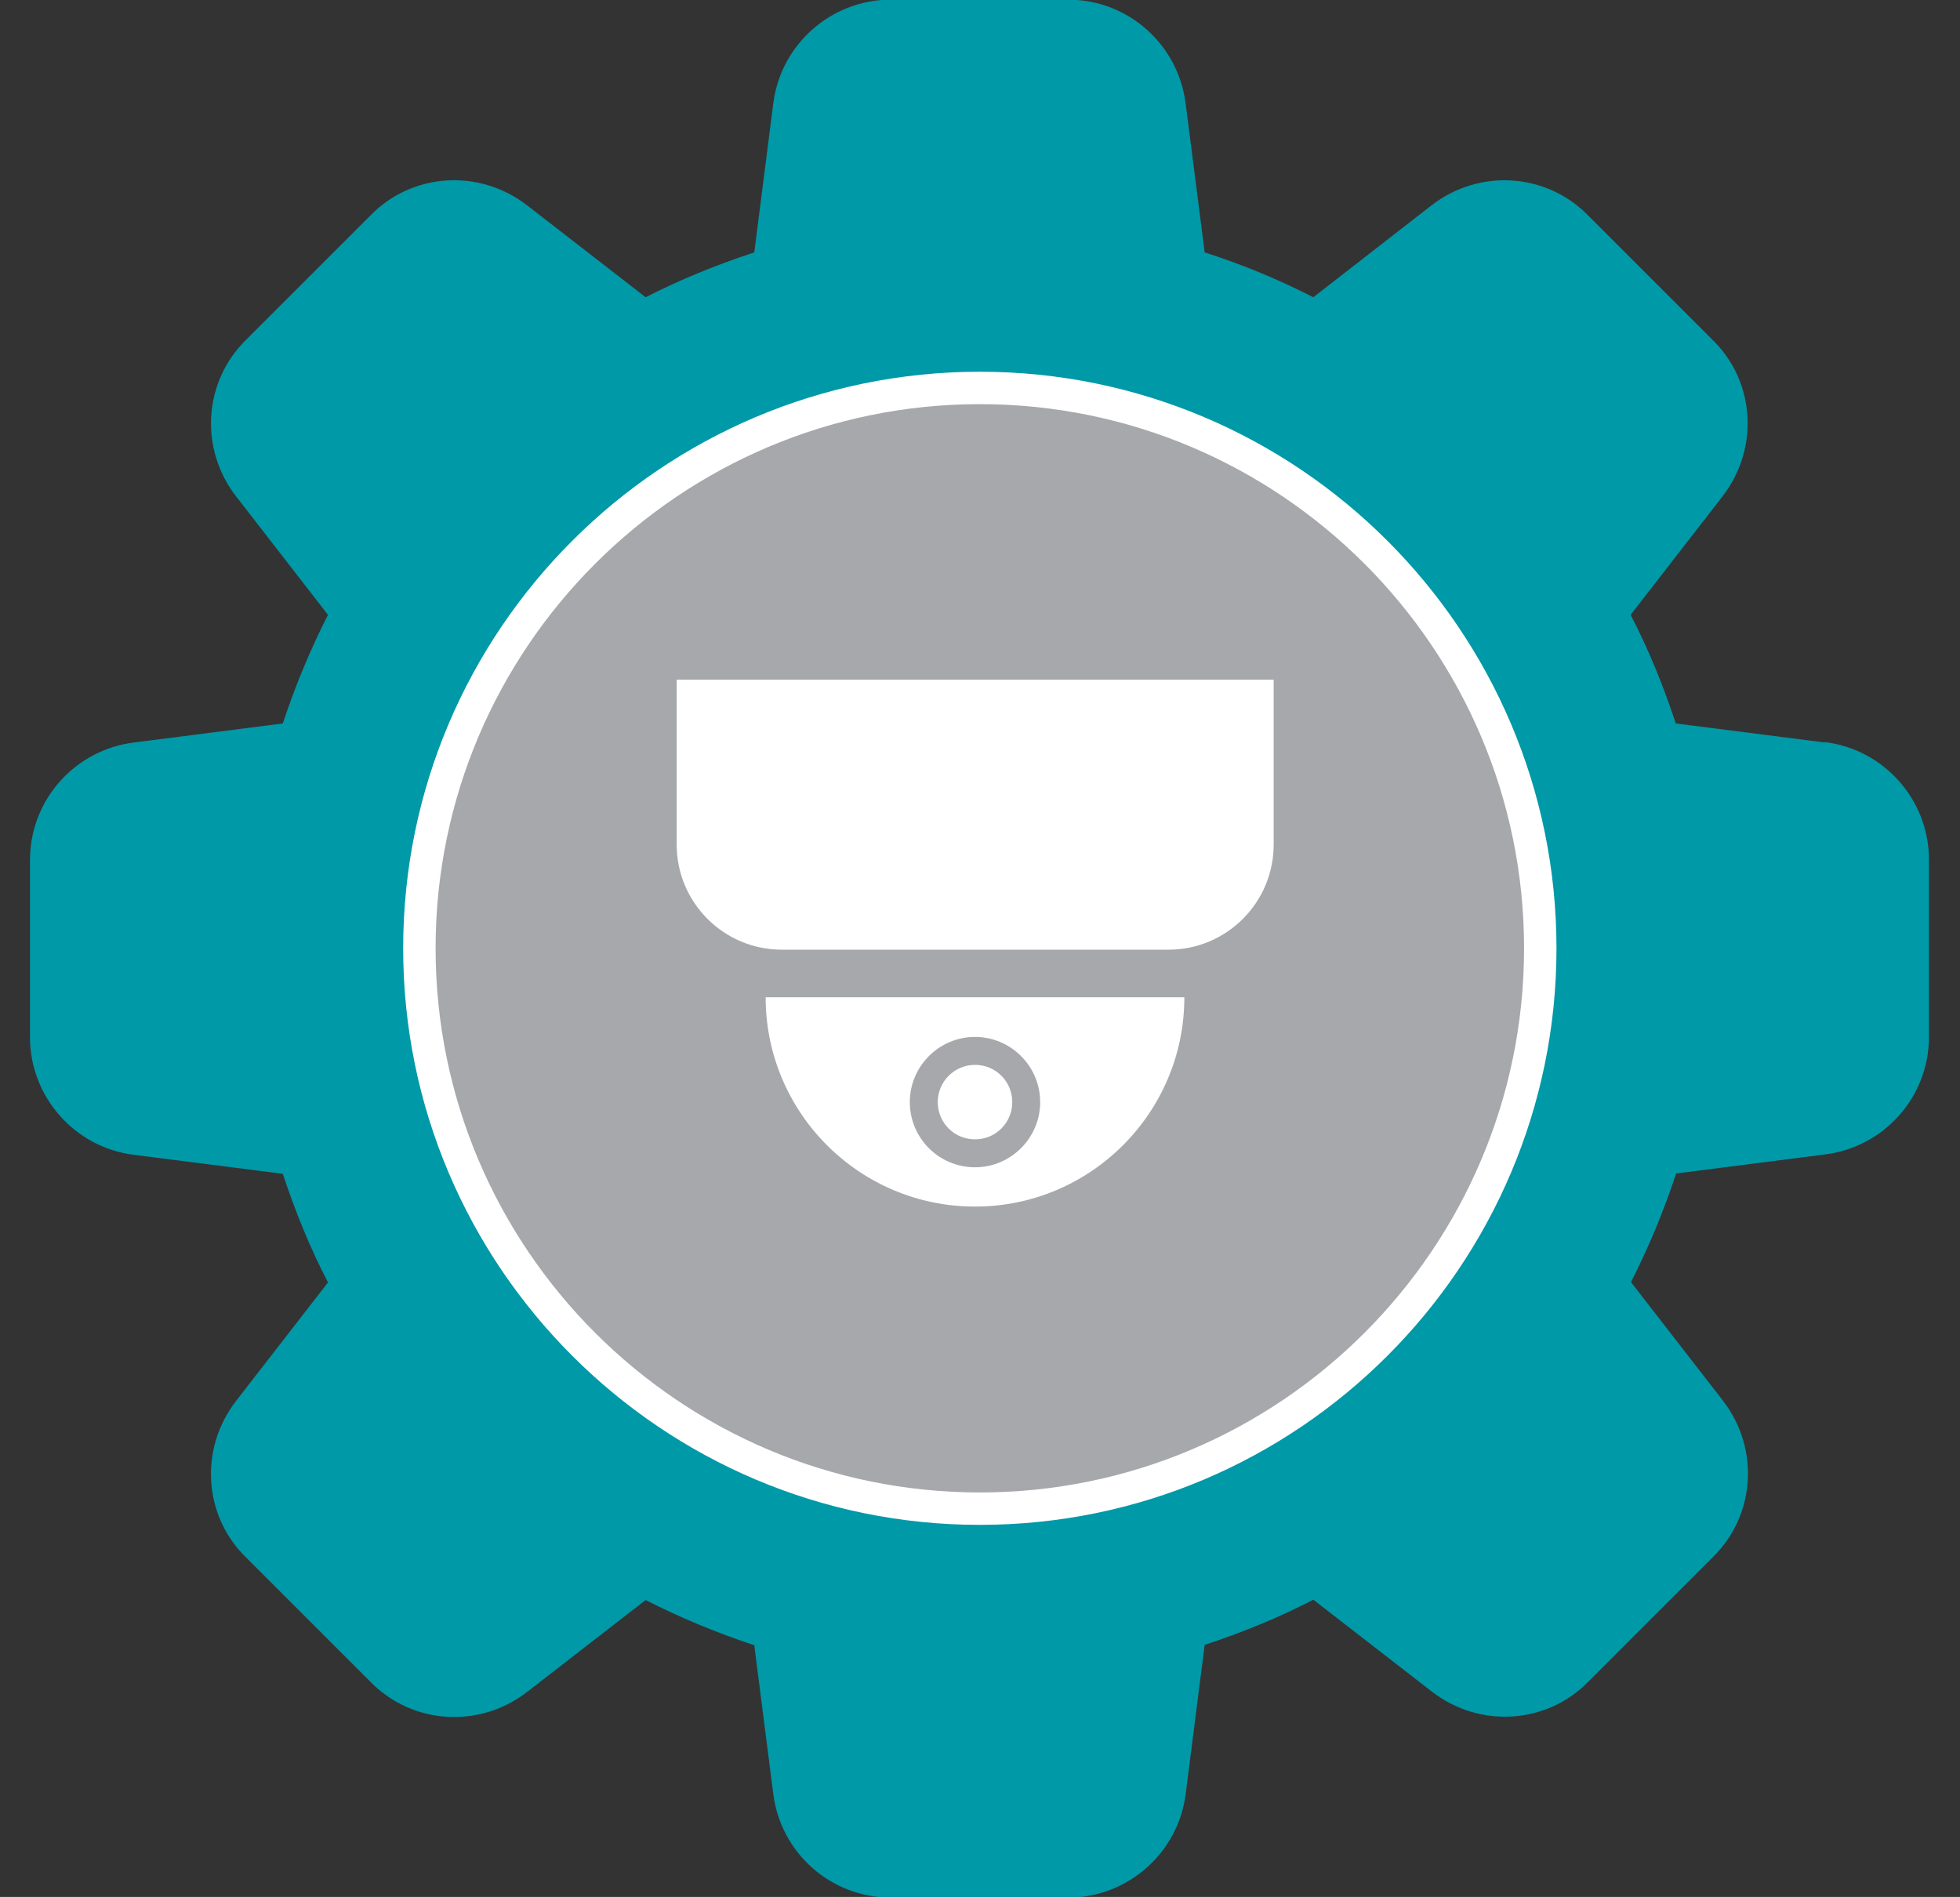
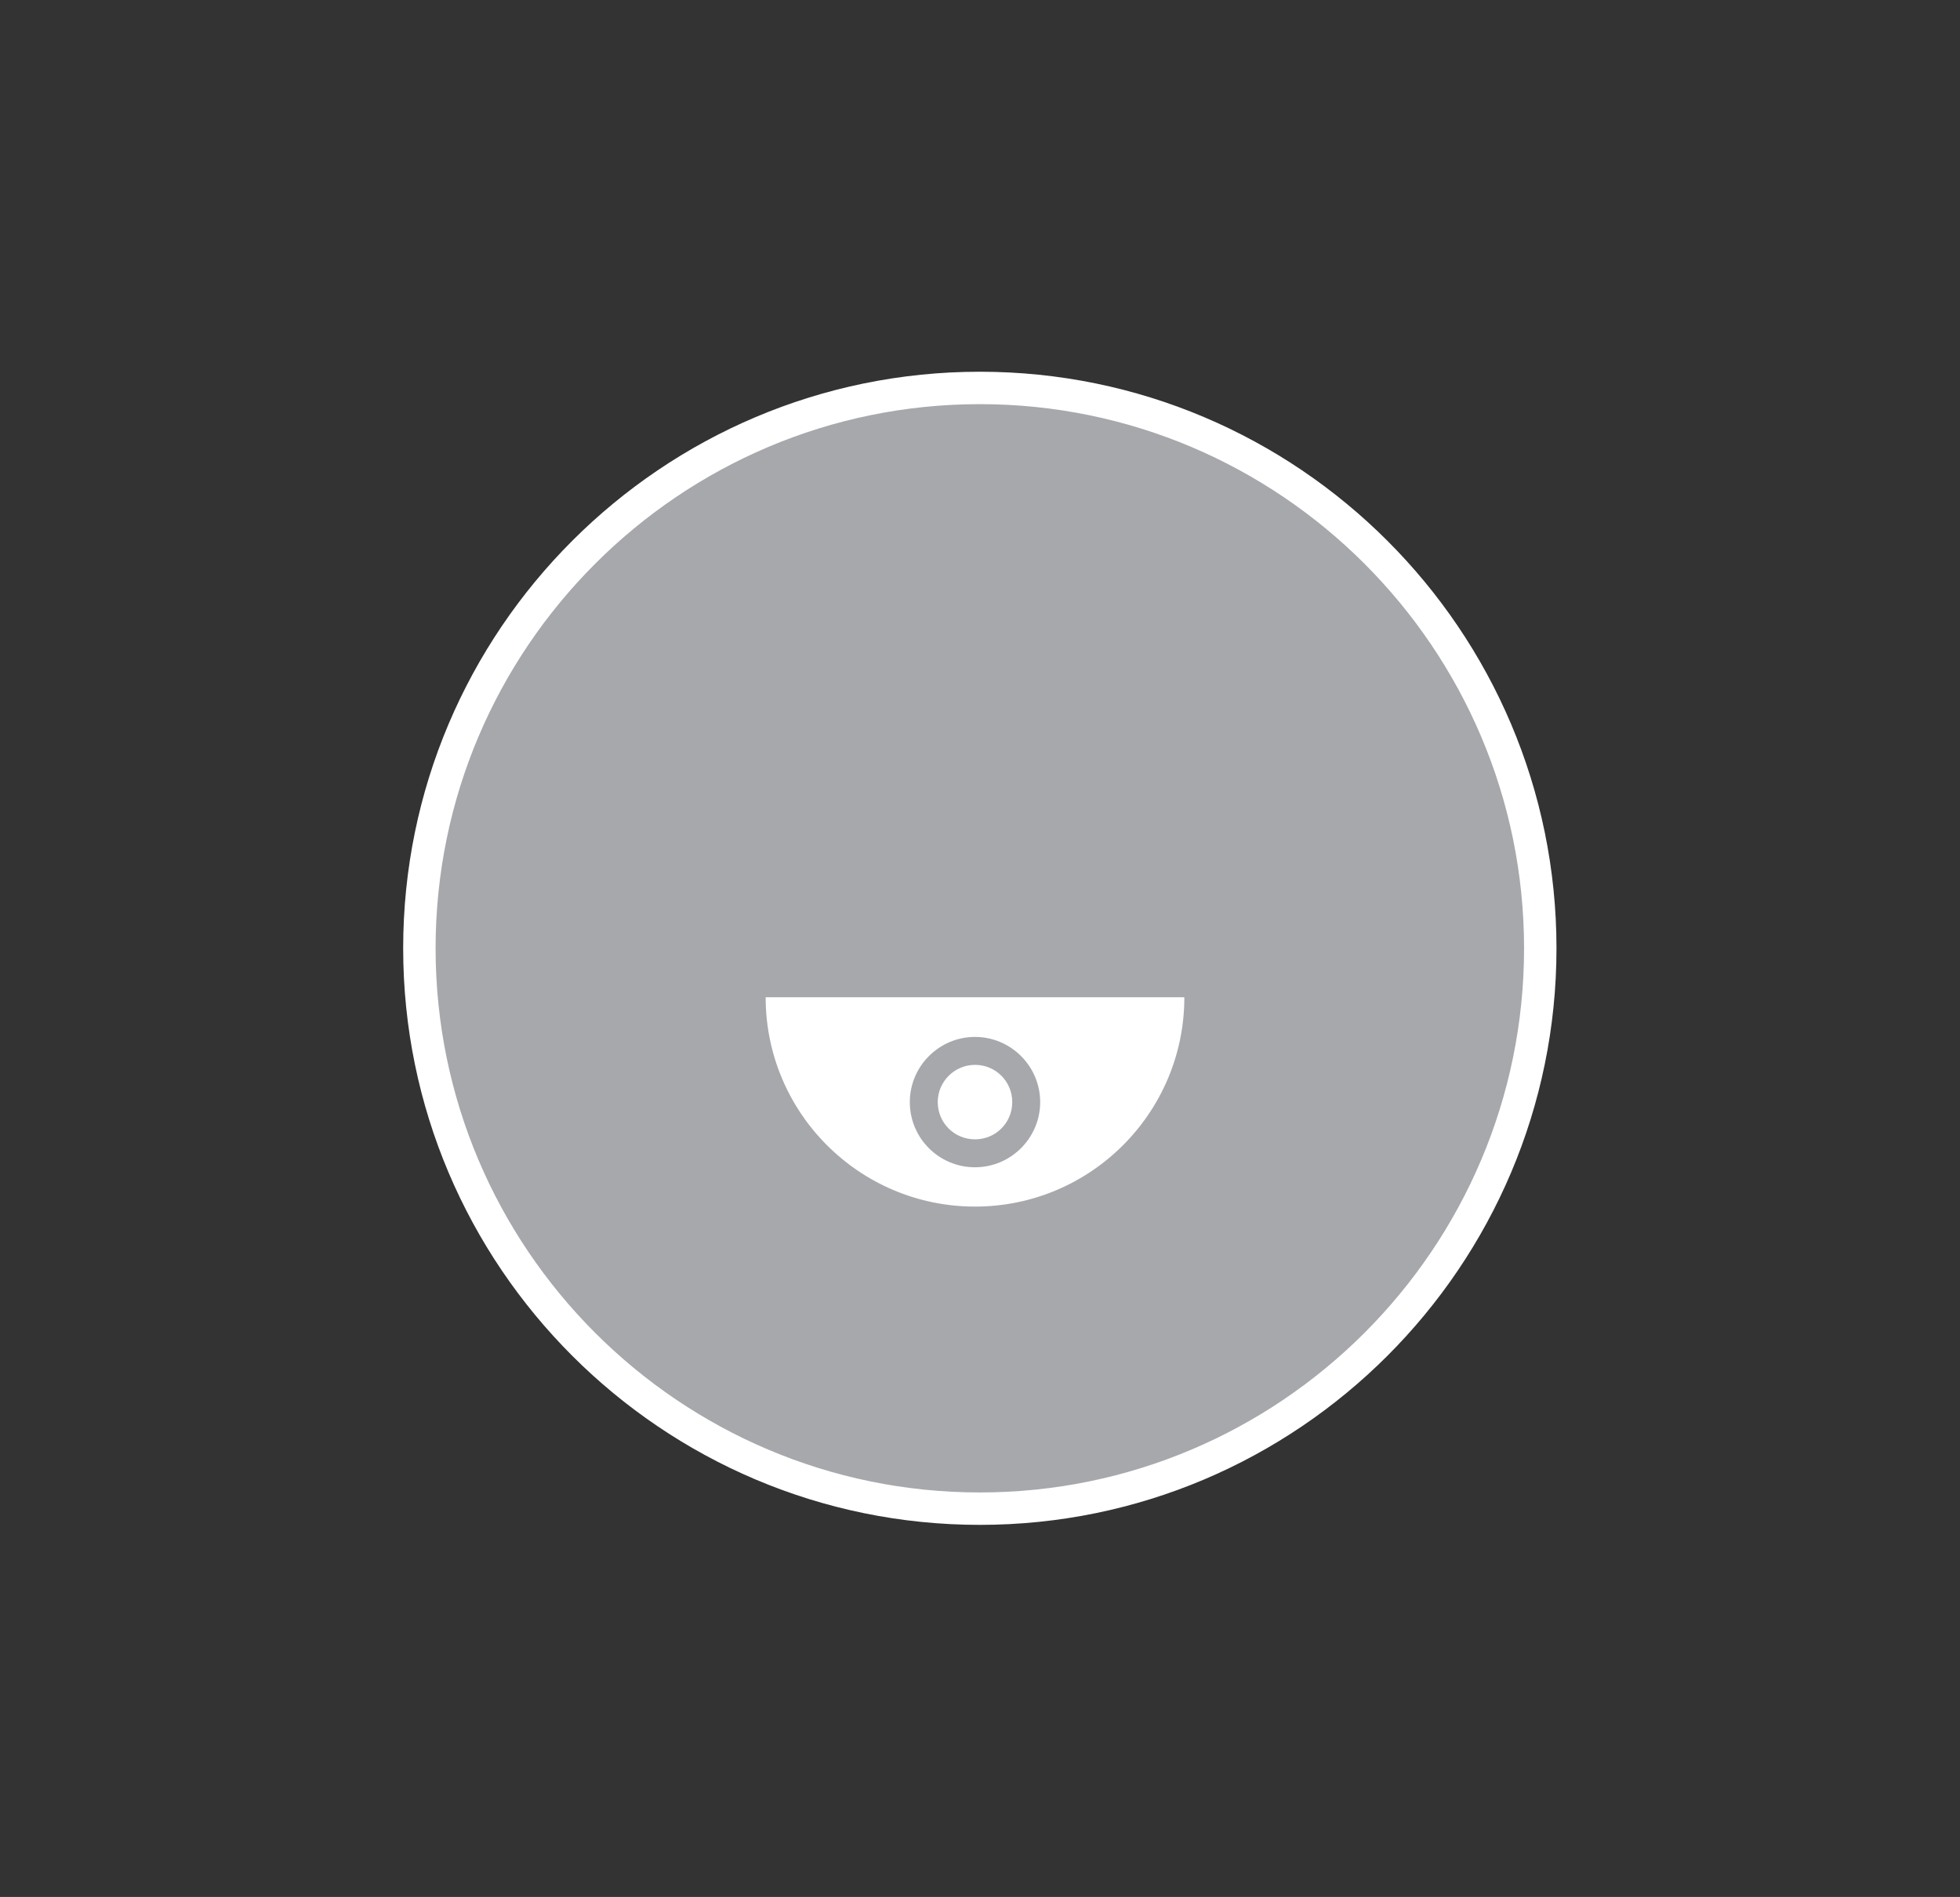
<svg xmlns="http://www.w3.org/2000/svg" id="Layer_3" data-name="Layer 3" viewBox="0 0 56.83 55.01">
  <rect x="0" y="0" width="56.83" height="55.01" fill="#333333" stroke="none" />
  <defs>
    <style>
      .cls-1 {
        fill: #fff;
      }

      .cls-2 {
        fill: #a6a8ab;
      }

      .cls-3 {
        fill: #0099a8;
      }
    </style>
  </defs>
-   <path class="cls-3" d="m52.9,21.53l-4.31-.55c-.36-1.09-.79-2.15-1.31-3.15l2.66-3.43c1.08-1.39.95-3.34-.28-4.54l-3.61-3.61c-1.21-1.24-3.16-1.37-4.55-.29l-3.42,2.66c-1-.51-2.05-.95-3.15-1.3l-.55-4.3c-.21-1.73-1.67-3.03-3.41-3.03h-5.14c-1.73,0-3.2,1.3-3.41,3.02l-.55,4.31c-1.1.36-2.15.79-3.15,1.3l-3.43-2.66c-1.39-1.08-3.34-.95-4.54.28l-3.61,3.61c-1.24,1.21-1.37,3.16-.29,4.55l2.66,3.43c-.51,1-.95,2.06-1.31,3.15l-4.3.55c-1.73.21-3.03,1.67-3.03,3.41v5.14c0,1.73,1.3,3.2,3.02,3.41l4.31.55c.36,1.09.79,2.15,1.31,3.15l-2.66,3.43c-1.08,1.39-.95,3.34.28,4.54l3.61,3.61c1.21,1.24,3.16,1.37,4.55.29l3.43-2.66c1,.51,2.06.95,3.15,1.31l.55,4.3c.21,1.72,1.67,3.02,3.41,3.02h5.14c1.73,0,3.2-1.3,3.41-3.02l.55-4.31c1.09-.36,2.15-.79,3.15-1.31l3.43,2.66c1.39,1.08,3.34.95,4.54-.28l3.61-3.61c1.24-1.21,1.37-3.16.29-4.55l-2.66-3.43c.51-1,.95-2.06,1.31-3.15l4.3-.55c1.73-.21,3.03-1.67,3.03-3.41v-5.14c0-1.73-1.3-3.2-3.02-3.41h0Zm0,0" />
  <g>
    <circle class="cls-2" cx="28.41" cy="27.51" r="16.25" />
    <path class="cls-1" d="m28.41,44.22c-9.22,0-16.72-7.5-16.72-16.72s7.5-16.72,16.72-16.72,16.72,7.5,16.72,16.72-7.5,16.72-16.72,16.72Zm0-32.5c-8.7,0-15.78,7.08-15.78,15.78s7.08,15.78,15.78,15.78,15.78-7.08,15.78-15.78-7.08-15.78-15.78-15.78Z" />
  </g>
-   <path class="cls-1" d="m36.93,19.71v4.78c0,1.69-1.37,3.05-3.05,3.05h-11.21c-1.69,0-3.05-1.37-3.05-3.05v-4.78h17.31Z" />
  <g>
    <path class="cls-1" d="m22.2,28.92c0,3.35,2.72,6.07,6.07,6.07s6.07-2.72,6.07-6.07h-12.14Zm6.07,4.93c-1.05,0-1.89-.85-1.89-1.89s.85-1.89,1.89-1.89,1.89.85,1.89,1.89-.85,1.89-1.89,1.89Z" />
    <path class="cls-1" d="m28.27,30.88c-.59,0-1.08.48-1.08,1.08s.48,1.08,1.08,1.08,1.08-.48,1.08-1.08-.48-1.08-1.08-1.08Z" />
  </g>
</svg>